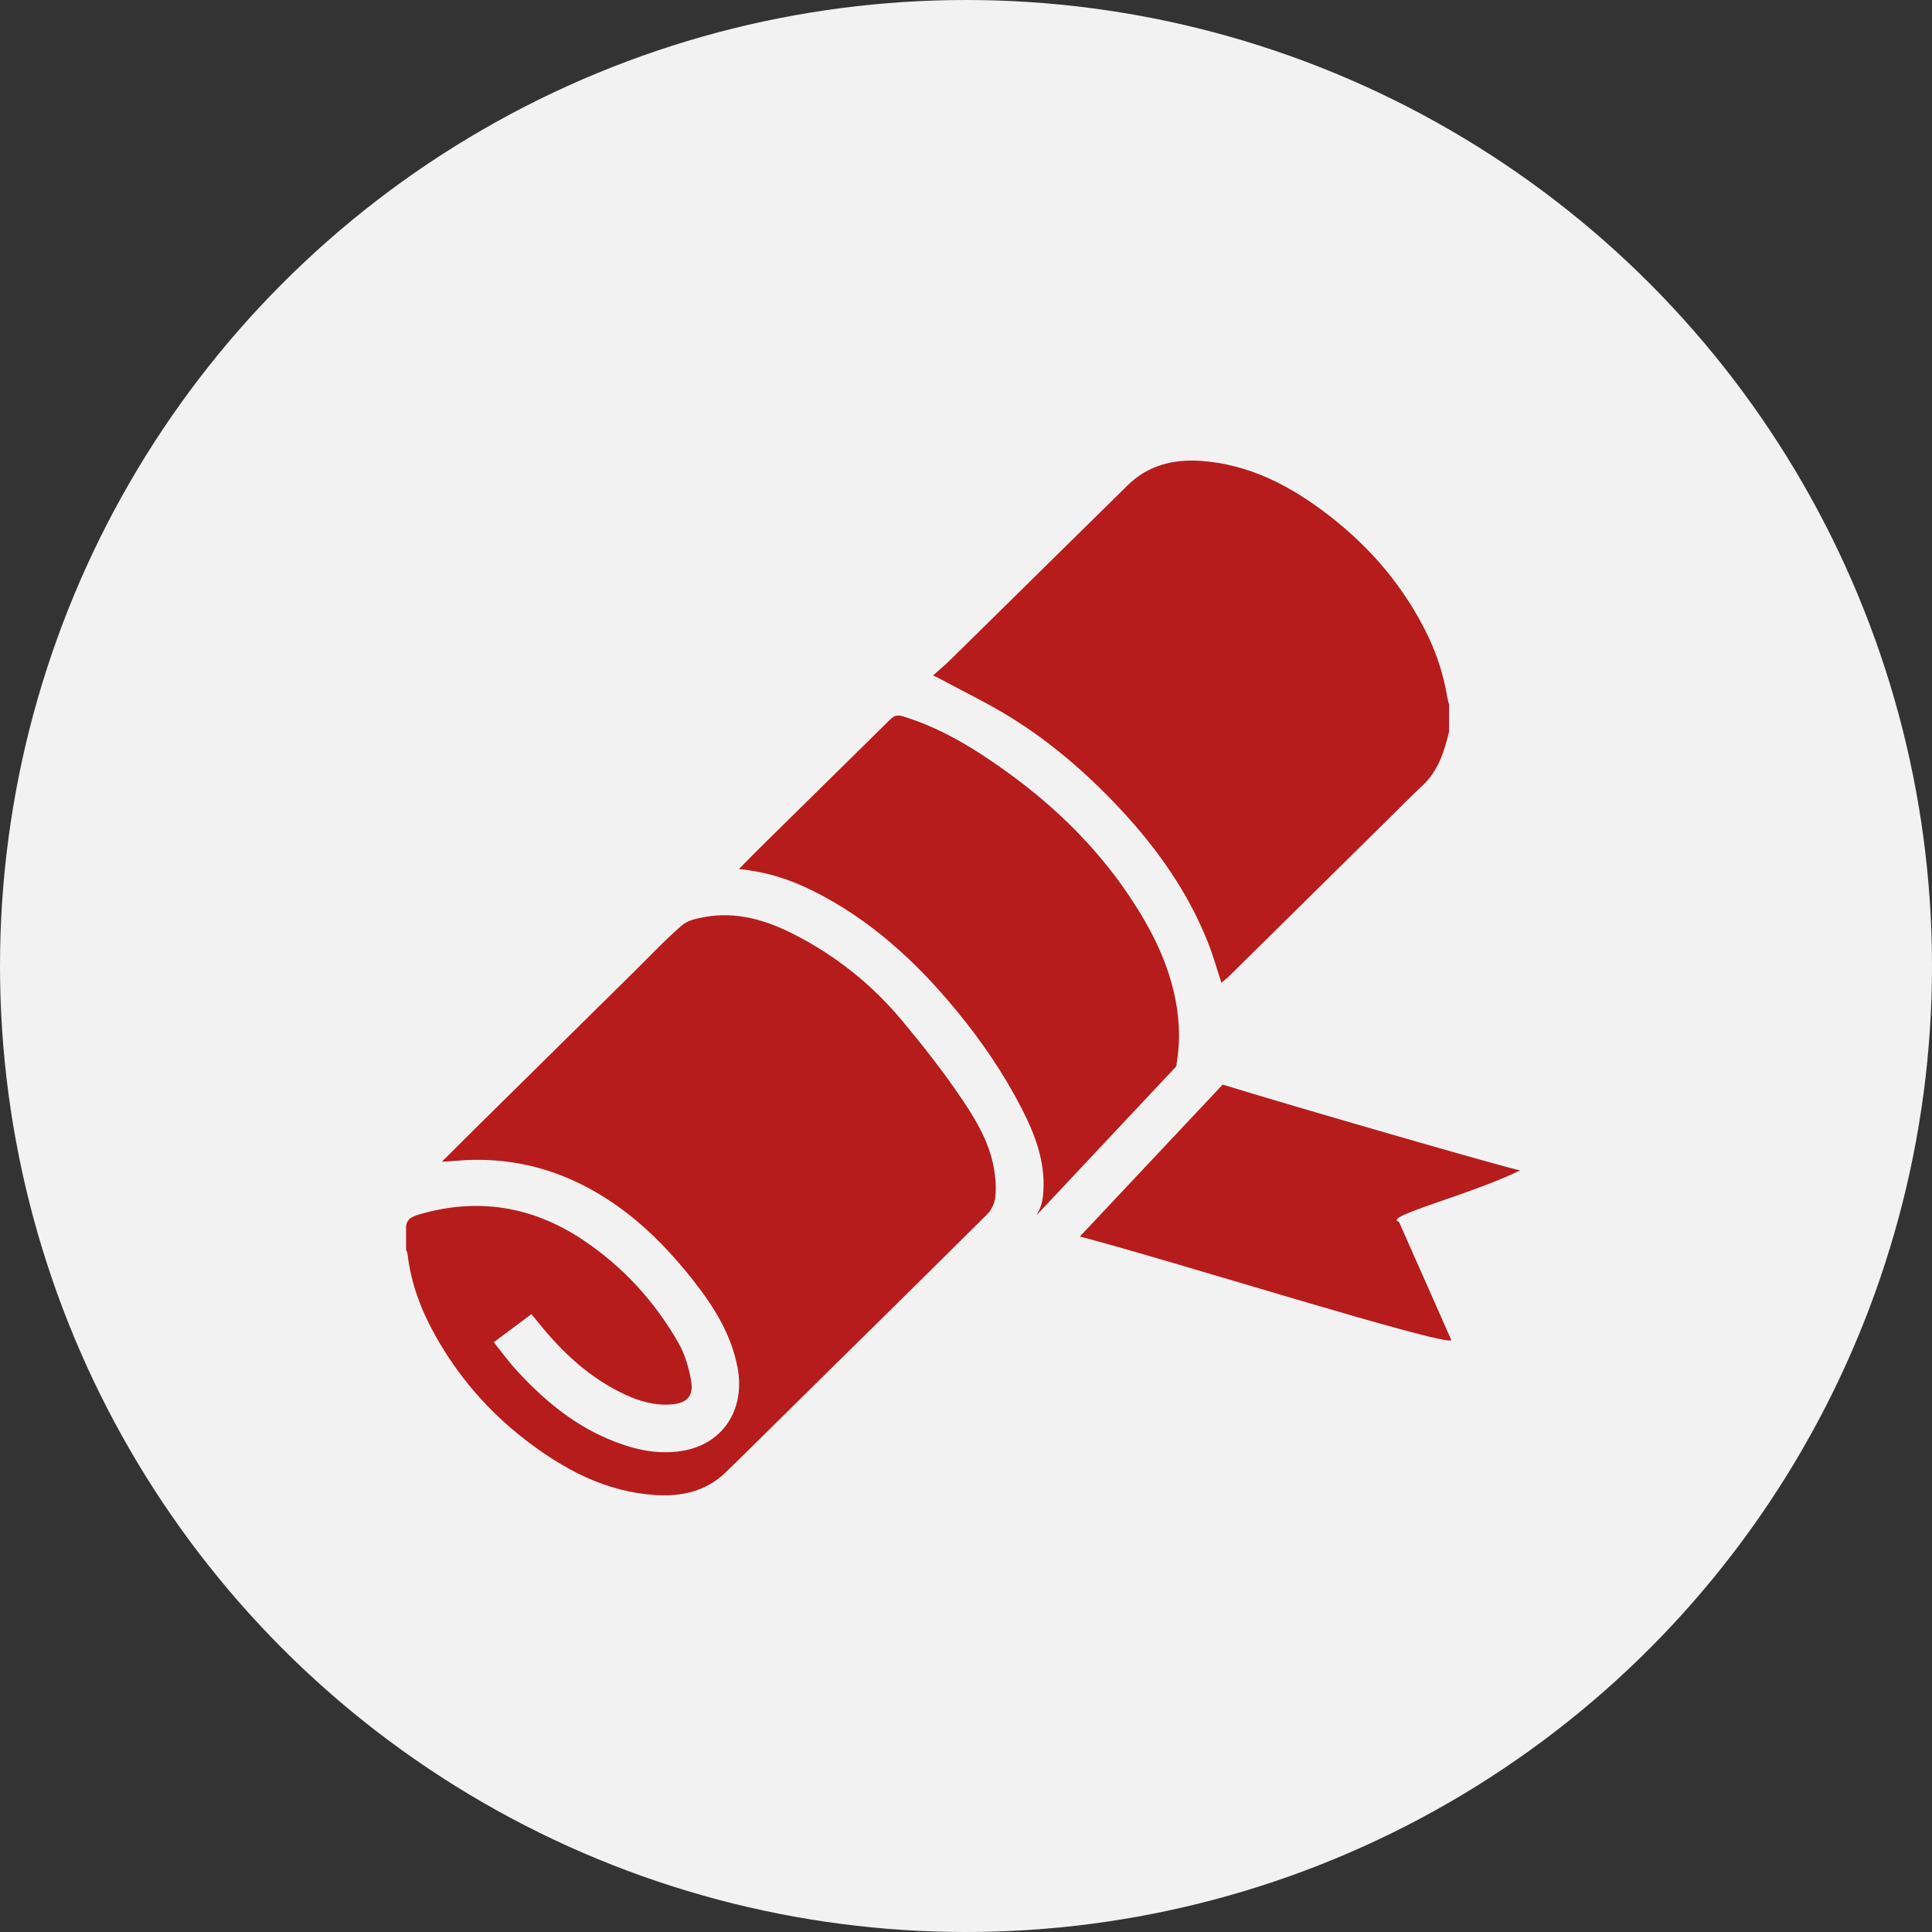
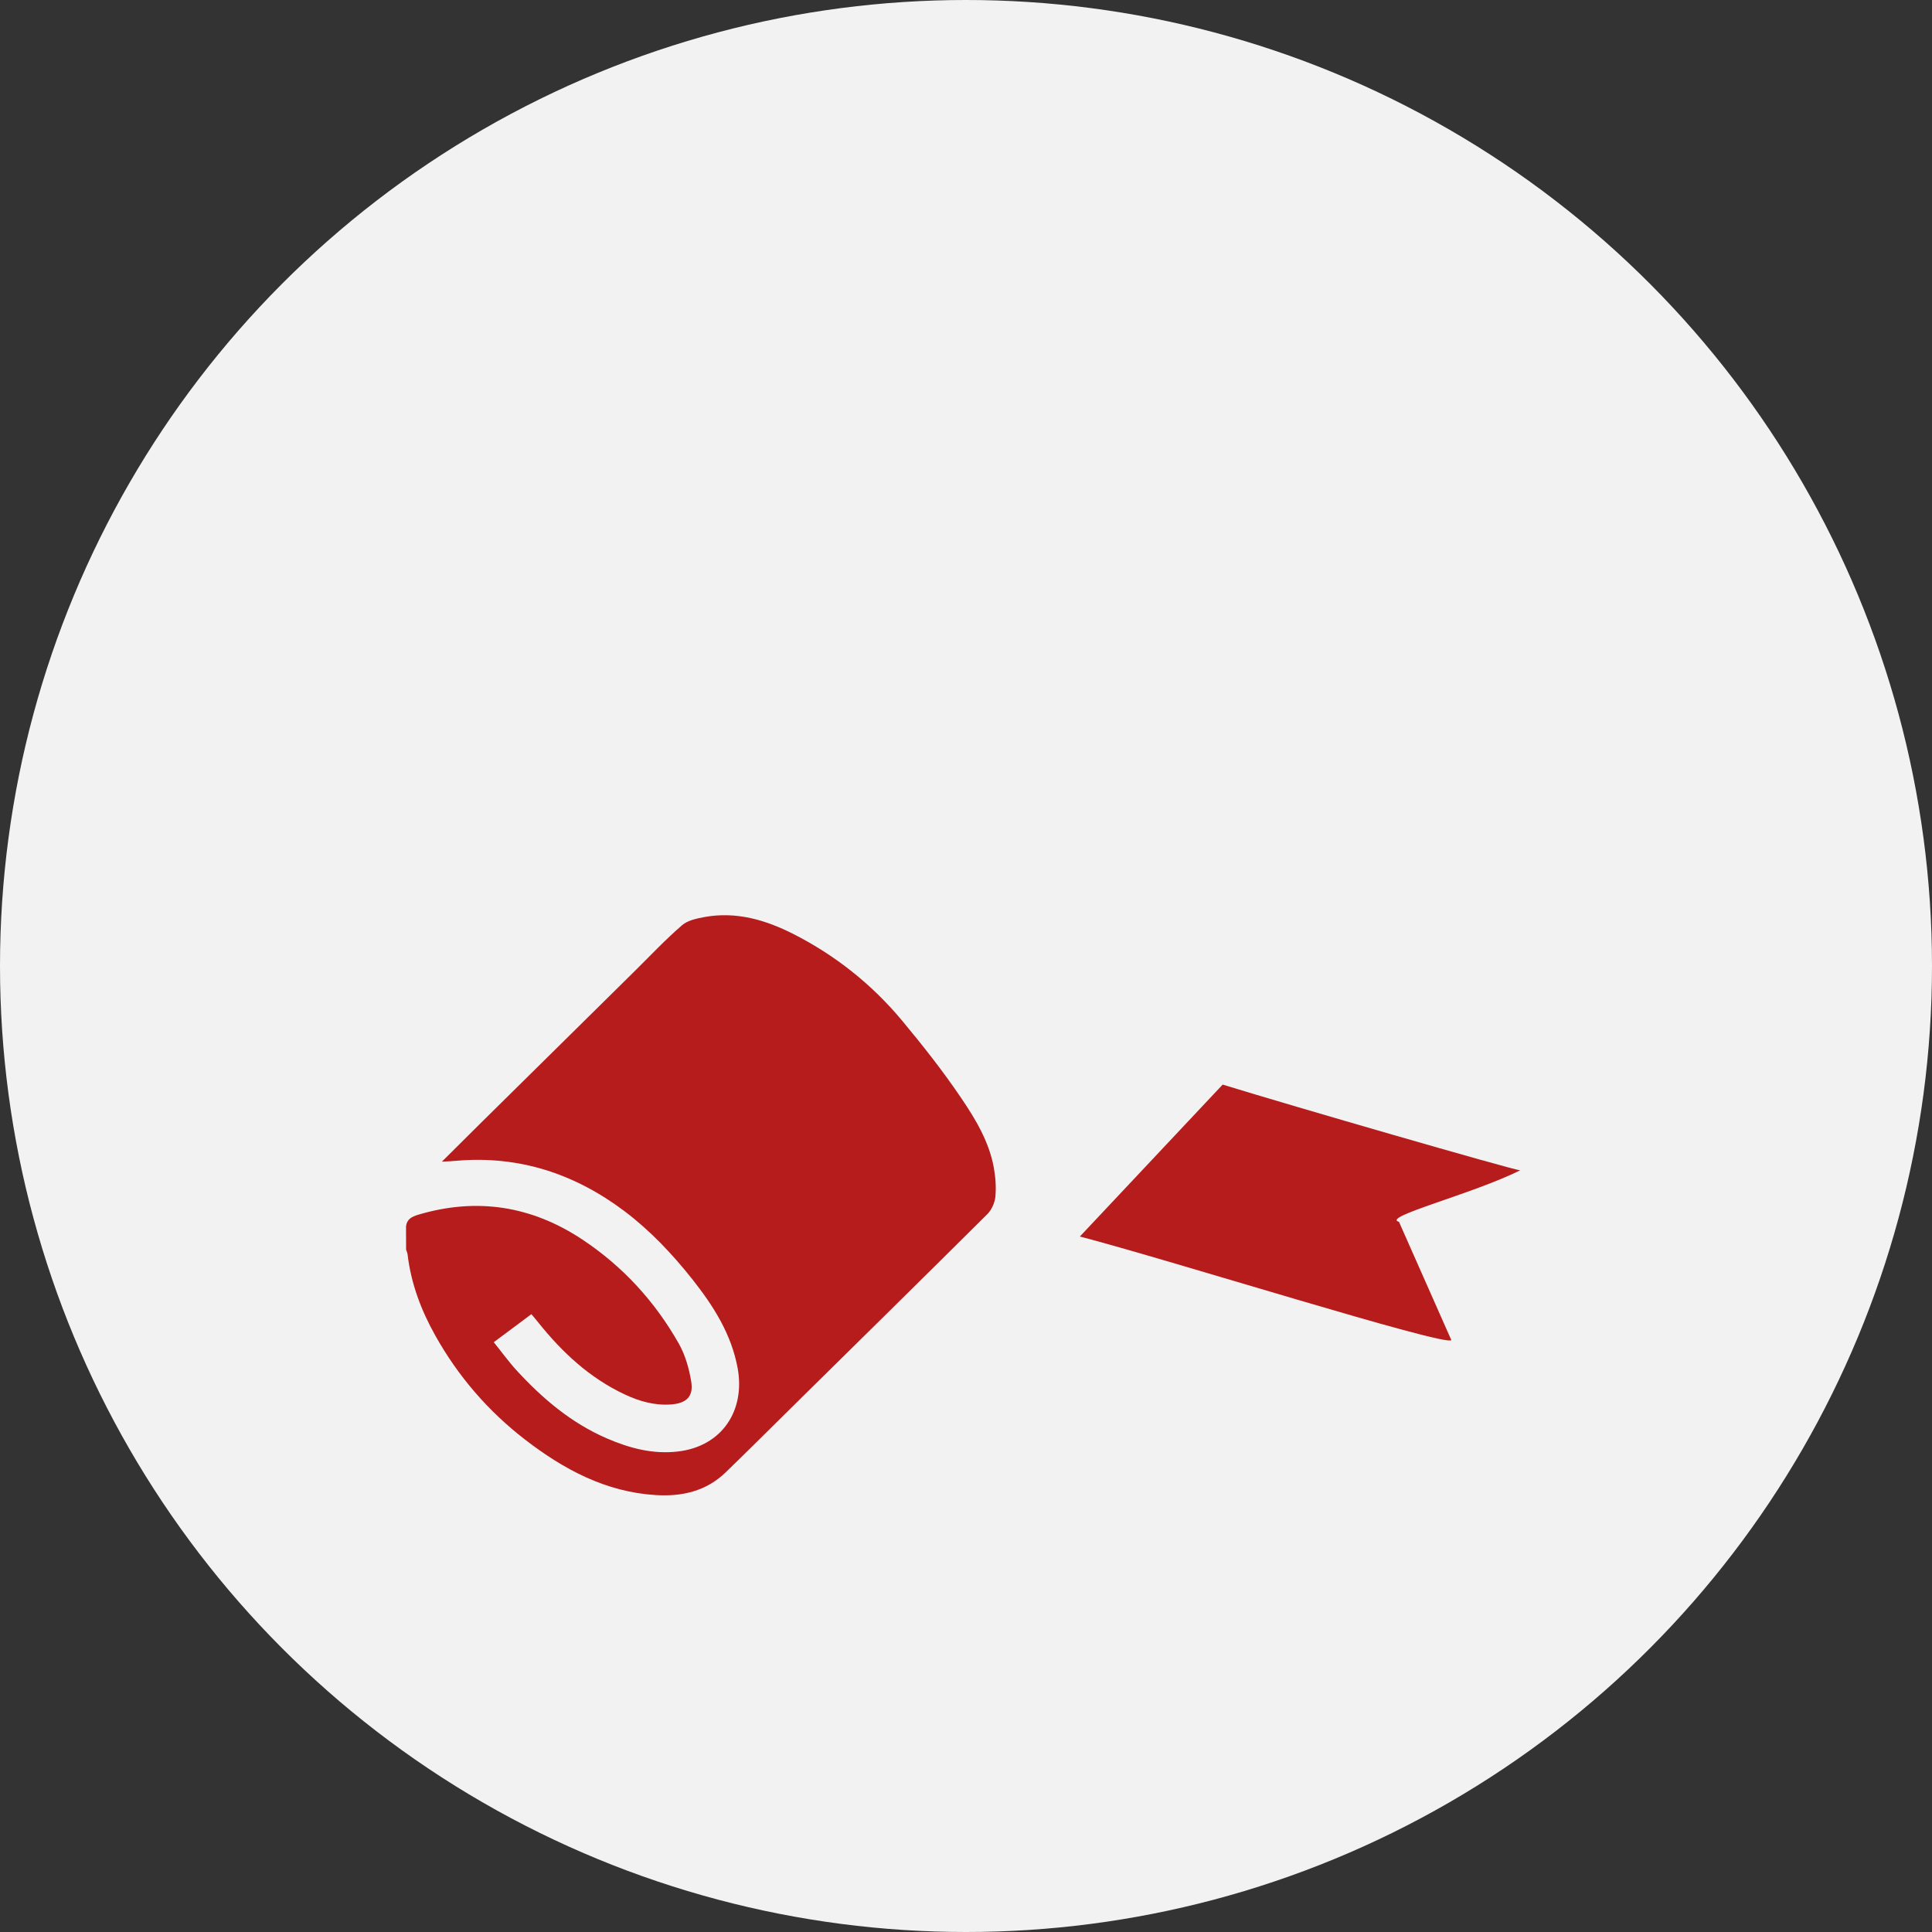
<svg xmlns="http://www.w3.org/2000/svg" version="1.1" id="Capa_1" x="0px" y="0px" width="56.5px" height="56.5px" viewBox="0 0 56.5 56.5" enable-background="new 0 0 56.5 56.5" xml:space="preserve">
  <rect x="0" y="0" width="56.5" height="56.5" fill="#333333" stroke="none" />
  <g>
    <g>
      <circle fill-rule="evenodd" clip-rule="evenodd" fill="#F2F2F2" cx="28.25" cy="28.25" r="28.25" />
    </g>
  </g>
  <g>
    <path fill-rule="evenodd" clip-rule="evenodd" fill="#B71C1C" d="M11.874,35.863c0.027-0.212,0.166-0.281,0.352-0.338   c1.72-0.513,3.324-0.26,4.812,0.729c1.182,0.787,2.12,1.813,2.817,3.045c0.185,0.33,0.295,0.718,0.358,1.094   c0.076,0.442-0.135,0.646-0.587,0.679c-0.474,0.035-0.918-0.088-1.341-0.286c-1.03-0.479-1.839-1.231-2.541-2.108   c-0.06-0.076-0.122-0.149-0.204-0.246c-0.365,0.274-0.72,0.539-1.1,0.82c0.237,0.293,0.44,0.577,0.675,0.832   c0.752,0.818,1.591,1.529,2.623,1.977c0.663,0.288,1.349,0.473,2.081,0.388c1.304-0.149,1.977-1.206,1.754-2.433   c-0.182-0.995-0.704-1.817-1.319-2.596c-0.586-0.739-1.229-1.423-1.985-1.995c-1.456-1.097-3.082-1.636-4.917-1.479   c-0.12,0.012-0.238,0.017-0.429,0.026c0.4-0.397,0.753-0.75,1.107-1.1c1.518-1.496,3.035-2.995,4.553-4.494   c0.449-0.444,0.884-0.907,1.364-1.321c0.165-0.144,0.436-0.198,0.666-0.241c0.922-0.165,1.78,0.088,2.586,0.497   c1.229,0.624,2.293,1.47,3.175,2.526c0.612,0.735,1.207,1.489,1.74,2.279c0.421,0.619,0.813,1.276,0.951,2.035   c0.049,0.279,0.07,0.567,0.044,0.846c-0.018,0.178-0.11,0.384-0.236,0.509c-1.962,1.95-3.935,3.889-5.907,5.834   c-0.577,0.569-1.151,1.144-1.735,1.707c-0.575,0.563-1.293,0.723-2.064,0.673c-1.46-0.092-2.687-0.754-3.814-1.623   c-1.078-0.832-1.957-1.852-2.621-3.038c-0.414-0.737-0.714-1.527-0.813-2.38c-0.007-0.045-0.028-0.093-0.043-0.135   C11.874,36.315,11.874,36.088,11.874,35.863z" />
-     <path fill-rule="evenodd" clip-rule="evenodd" fill="#B71C1C" d="M42.378,21.388c-0.138,0.586-0.317,1.155-0.778,1.586   c-0.305,0.281-0.593,0.579-0.889,0.87c-1.586,1.564-3.175,3.132-4.762,4.699c-0.065,0.066-0.146,0.123-0.23,0.196   c-0.137-0.411-0.246-0.812-0.399-1.191c-0.572-1.436-1.44-2.676-2.484-3.809c-0.983-1.063-2.069-2.014-3.304-2.775   c-0.654-0.404-1.351-0.737-2.027-1.104c-0.047-0.026-0.099-0.05-0.217-0.108c0.175-0.159,0.334-0.291,0.482-0.433   c1.734-1.709,3.47-3.414,5.205-5.125c0.591-0.582,1.318-0.767,2.12-0.717c1.438,0.093,2.659,0.738,3.772,1.599   c1.231,0.95,2.214,2.113,2.893,3.52c0.275,0.572,0.462,1.175,0.567,1.804c0.012,0.068,0.034,0.14,0.051,0.208   C42.378,20.867,42.378,21.127,42.378,21.388z" />
    <g>
-       <path fill="#B71C1C" d="M30.514,34.81c-0.017,0.293-0.056,0.482-0.201,0.728l4.087-4.354c0.043-0.303,0.084-0.605,0.081-0.908    c-0.012-1.401-0.539-2.641-1.279-3.801c-0.977-1.539-2.246-2.809-3.719-3.875c-0.947-0.686-1.94-1.302-3.07-1.649    c-0.165-0.052-0.261-0.028-0.385,0.095c-1.218,1.2-2.438,2.401-3.658,3.603c-0.24,0.233-0.475,0.475-0.761,0.766    c0.818,0.078,1.511,0.312,2.166,0.638c1.678,0.837,3.025,2.076,4.206,3.514c0.729,0.884,1.372,1.829,1.898,2.851    C30.263,33.164,30.563,33.949,30.514,34.81z" />
      <path fill="#B71C1C" d="M44.455,34.226c-0.318-0.045-6.678-1.884-8.699-2.508l-4.176,4.443c2.639,0.688,10.673,3.22,10.864,3.031    l-1.532-3.461C40.384,35.59,43.057,34.923,44.455,34.226z" />
    </g>
  </g>
</svg>